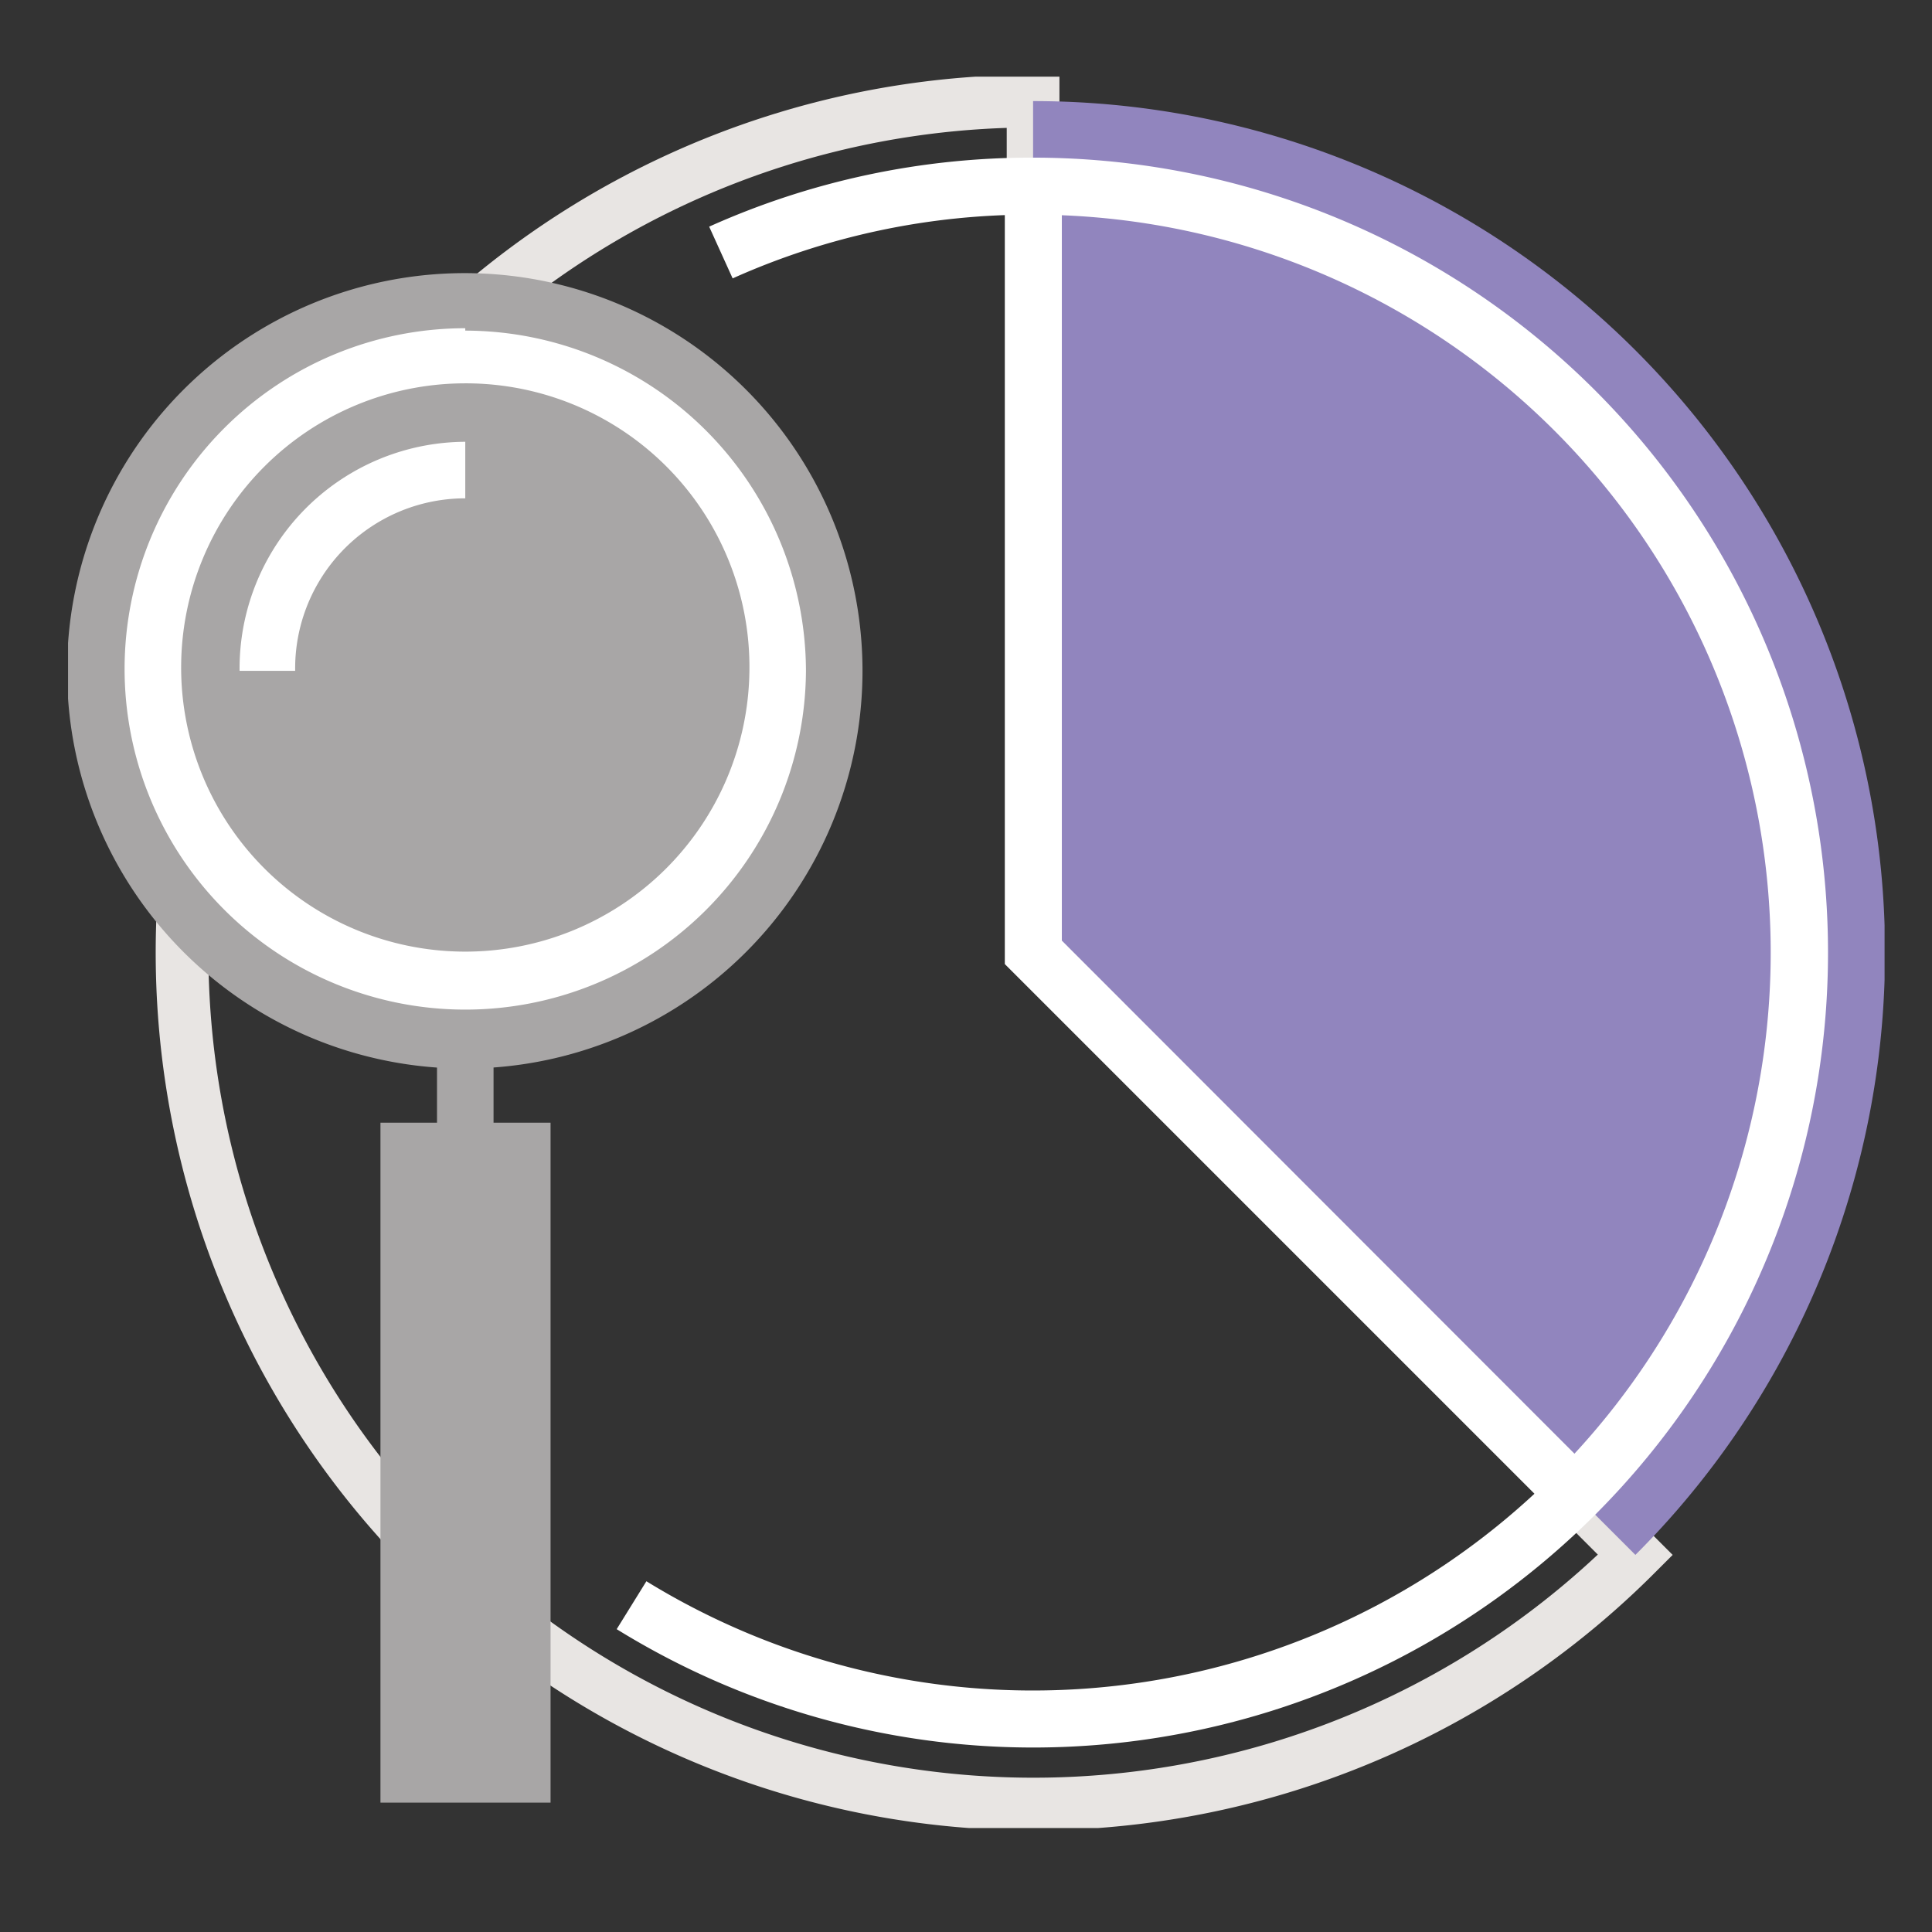
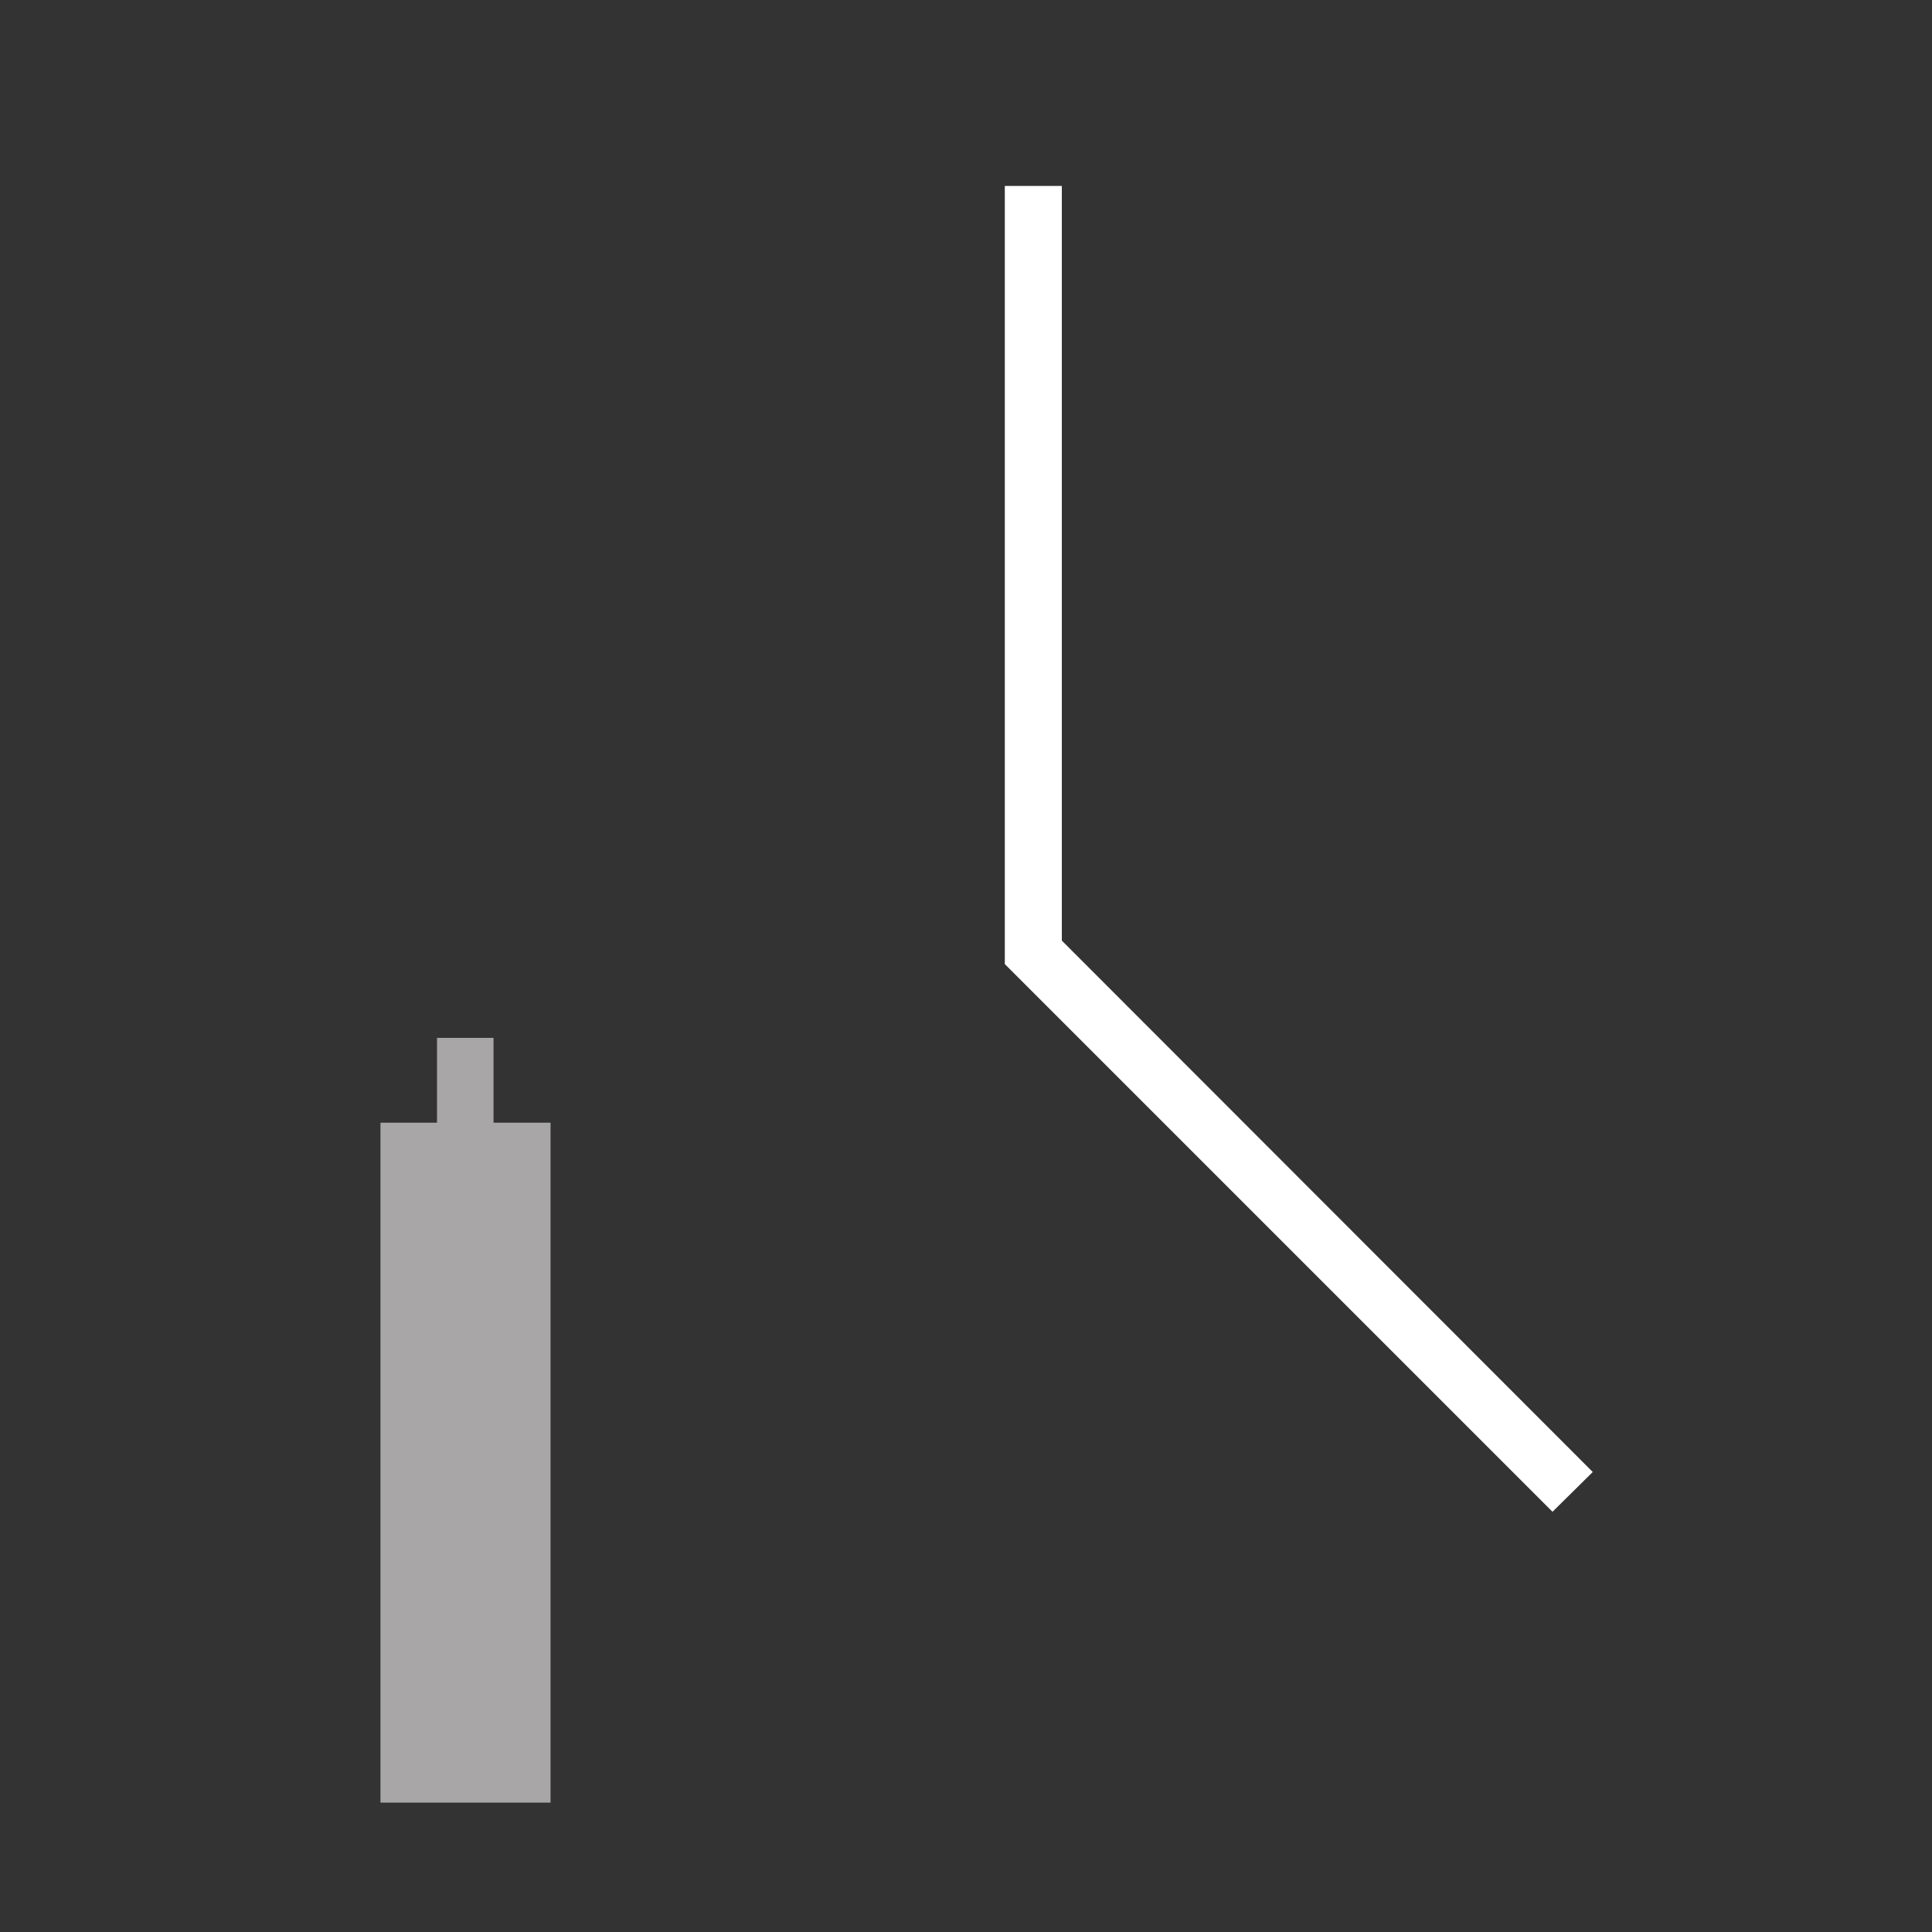
<svg xmlns="http://www.w3.org/2000/svg" id="a833f9a6-42cd-4bef-acfb-96a11498b8ed" data-name="Capa 1" viewBox="0 0 40.32 40.32">
  <rect x="0" y="0" width="40.32" height="40.32" fill="#333333" stroke="none" />
  <defs>
    <clipPath id="a4a64667-3291-45e4-ae4e-e263d0eeebb7">
-       <rect x="1.42" y="1.6" width="37.91" height="36.55" fill="none" />
-     </clipPath>
+       </clipPath>
  </defs>
  <g clip-path="url(#a4a64667-3291-45e4-ae4e-e263d0eeebb7)">
    <path d="M21.56,19.88V2.11A17.77,17.77,0,1,0,34.13,32.45Z" fill="none" stroke="#e8e5e3" stroke-miterlimit="10" stroke-width="1.1" />
    <path d="M21.56,2.11V19.88L34.13,32.45A17.77,17.77,0,0,0,21.56,2.11" fill="#9185be" />
    <path d="M21.56,36.47A16.53,16.53,0,0,1,12.87,34l.62-1A15.4,15.4,0,1,0,21.56,4.48a15.18,15.18,0,0,0-6.27,1.33L14.8,4.73a16.39,16.39,0,0,1,6.76-1.44,16.59,16.59,0,0,1,0,33.18" fill="#fff" />
    <path d="M17.42,14a7.71,7.71,0,1,1-7.71-7.7A7.71,7.71,0,0,1,17.42,14" fill="#fff" />
-     <path d="M15.64,14A5.93,5.93,0,1,1,9.71,8,5.92,5.92,0,0,1,15.64,14" fill="#a8a6a6" />
    <path d="M6.16,14H5A4.73,4.73,0,0,1,9.71,9.22V10.4A3.55,3.55,0,0,0,6.16,14" fill="#fff" />
    <path d="M9.71,6.85A7.11,7.11,0,1,0,16.82,14a7.12,7.12,0,0,0-7.11-7.1m0,15.4A8.3,8.3,0,1,1,18,14a8.3,8.3,0,0,1-8.3,8.3" fill="#a8a6a6" />
  </g>
  <rect x="8.53" y="24.03" width="2.37" height="13.03" fill="#a8a6a6" />
  <path d="M9.12,24.62h1.19V36.47H9.12Zm-1.18,13h3.55V23.43H7.94Z" fill="#a8a6a6" />
  <rect x="9.12" y="21.66" width="1.18" height="2.37" fill="#a8a6a6" />
  <polygon points="32.4 31.55 20.97 20.12 20.97 3.88 22.16 3.88 22.16 19.63 33.24 30.72 32.4 31.55" fill="#fff" />
</svg>